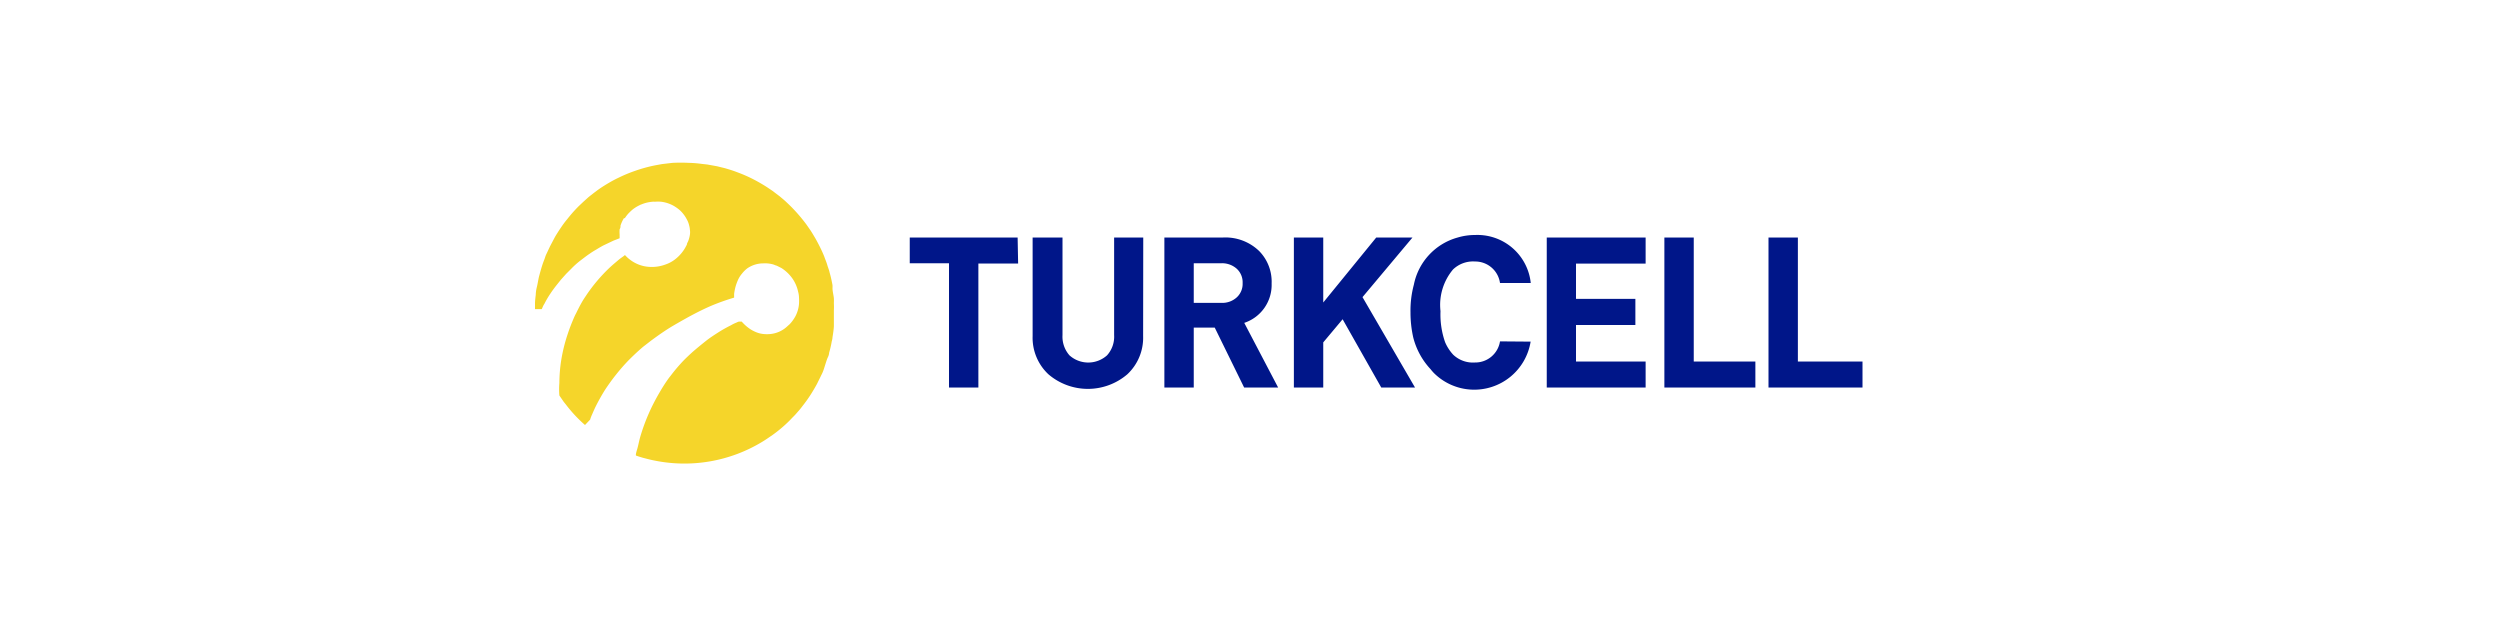
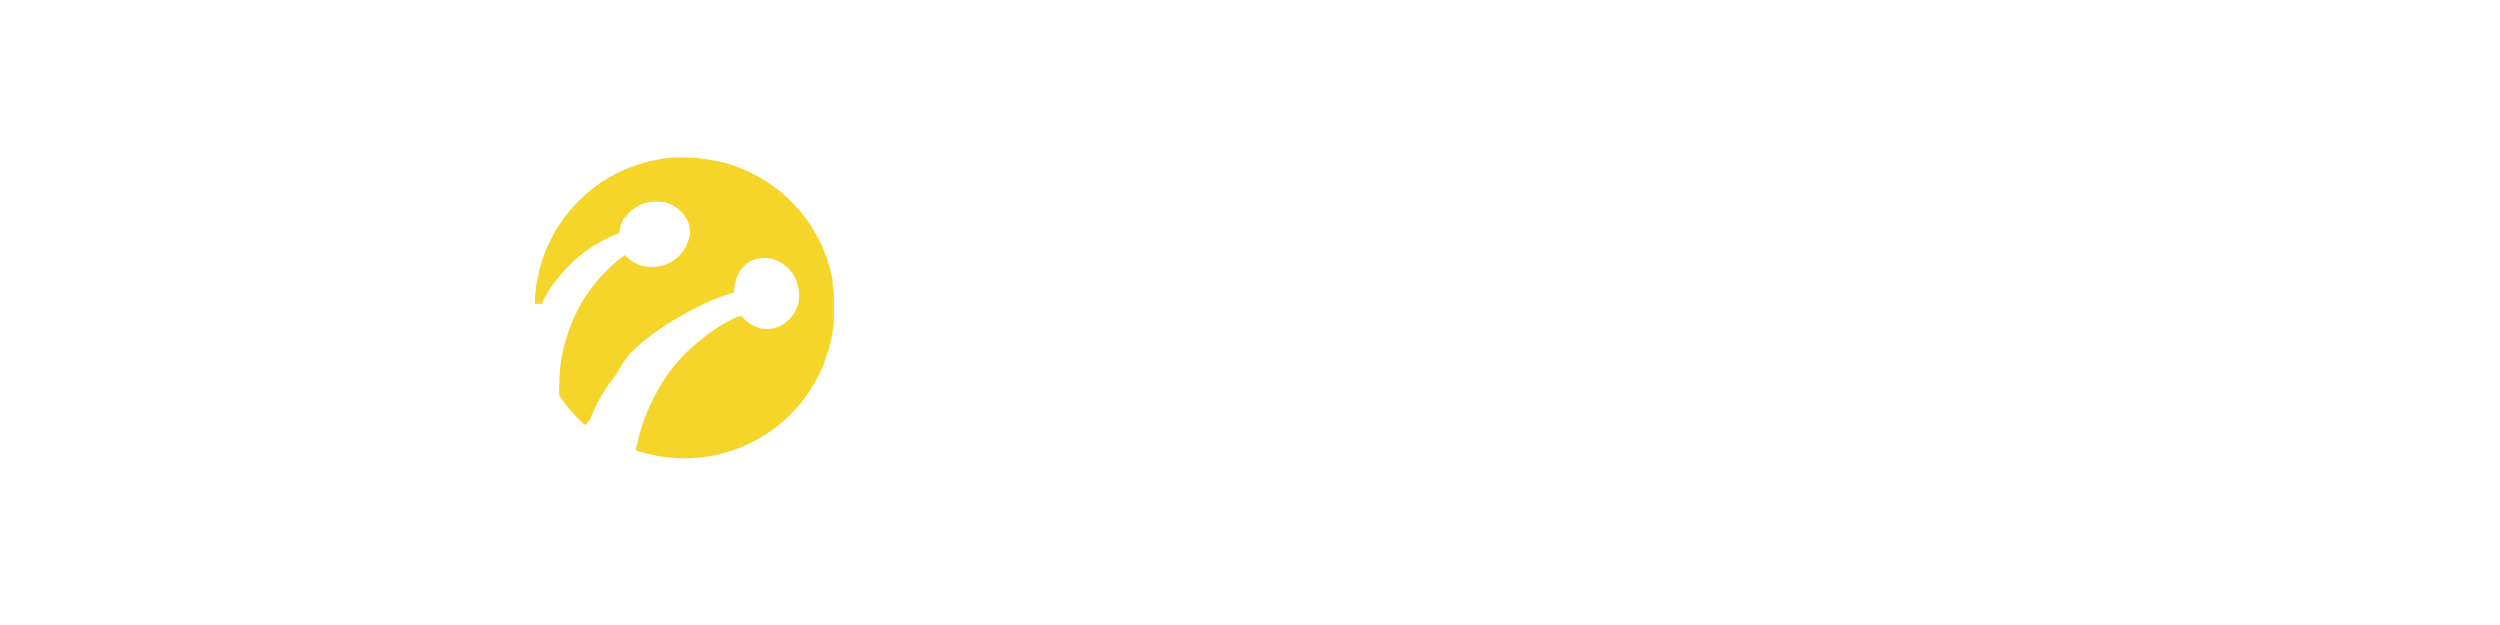
<svg xmlns="http://www.w3.org/2000/svg" viewBox="0 0 200 50">
  <defs>
    <style>.cls-1{fill:#001689;}.cls-2{fill:#f5d52a;}</style>
  </defs>
  <title>turkcell</title>
  <g id="Foreground">
-     <path class="cls-1" d="M149,31h-7.52V19h2.35v9.92H149V31m-8.57,0h-7.28V19h2.35v9.92h4.93Zm-8.78,0h-7.91V19h7.91v2.09h-5.57v2.82h4.75V26h-4.75v2.92h5.57Zm-18.45,0H110.5l-3.09-5.46-1.55,1.85V31h-2.35V19h2.35V24.2L110.1,19H113l-4,4.77ZM99.41,22.65a1.47,1.47,0,0,0-.47-1.15,1.76,1.76,0,0,0-1.23-.44H95.5v3.17h2.21a1.72,1.72,0,0,0,1.23-.44A1.46,1.46,0,0,0,99.41,22.65ZM102.25,31H99.53l-2.35-4.79H95.5V31H93.15V19h4.71a3.88,3.88,0,0,1,2.87,1.08,3.5,3.5,0,0,1,1,2.6,3.2,3.2,0,0,1-2.19,3.15Zm-10.8-4.11a4,4,0,0,1-1.26,3.05,4.85,4.85,0,0,1-6.32,0,4,4,0,0,1-1.26-3.05V19H85v7.81a2.26,2.26,0,0,0,.56,1.62,2.25,2.25,0,0,0,3,0,2.22,2.22,0,0,0,.57-1.62V19h2.33Zm-10-5.81H78.27V31H75.92V21.06H72.78V19h8.63Zm41,6.25a4.57,4.57,0,0,1-7.74,2.51,3.73,3.73,0,0,1-.26-.3A5.82,5.82,0,0,1,113.06,27a9.06,9.06,0,0,1-.22-2,8,8,0,0,1,.27-2.23A4.9,4.9,0,0,1,116.62,19,4.8,4.8,0,0,1,118,18.8a4.29,4.29,0,0,1,4.46,3.84H120A2,2,0,0,0,118,20.92a2.31,2.31,0,0,0-1.76.64,4.41,4.41,0,0,0-1,3.33,6.72,6.72,0,0,0,.37,2.49,3.46,3.46,0,0,0,.65,1A2.29,2.29,0,0,0,118,29,2,2,0,0,0,120,27.31Z" />
-     <path id="SVGID" class="cls-2" d="M49.91,17.46a2.79,2.79,0,0,0-.27.59c0,.11,0,.18-.07.29a2.63,2.63,0,0,0,0,.42c0,.1,0,.3,0,.3l-.49.19-.82.39c-.3.16-.55.32-.55.32a6.2,6.2,0,0,0-.54.34c-.23.15-.48.35-.72.53a6.78,6.78,0,0,0-.74.66l-.42.42-.42.47-.36.45c-.15.19-.33.43-.48.66a7.15,7.15,0,0,0-.47.8,2,2,0,0,0-.11.19l-.11.25h-.54s0-.22,0-.46.06-.68.06-.68,0-.27.08-.59.13-.69.19-.91.15-.56.25-.87.17-.45.23-.64.11-.27.17-.4.22-.47.22-.47l.38-.72c.1-.18.18-.3.18-.3s.14-.23.32-.49a7.73,7.73,0,0,1,.5-.67c.11-.14.32-.4.52-.62s.37-.39.37-.39l.39-.37.41-.37s.58-.47.95-.72,1-.63,1.44-.83a11.5,11.5,0,0,1,1.37-.57,11.63,11.63,0,0,1,1.62-.44l.49-.09.84-.1a13,13,0,0,1,1.35,0s.42,0,1,.08l.45.05.78.14.65.16c.17.05.49.14.84.27l.37.14a11.4,11.4,0,0,1,1.38.65c.47.26.8.48.8.48l.4.27.58.44c.14.12.33.27.52.45s.42.4.53.52a13,13,0,0,1,1.09,1.29l.34.49c.13.2.25.41.37.61.21.37.4.76.4.76s.19.38.32.72c.06.18.16.4.23.64s.07.2.1.31a1.81,1.81,0,0,1,.09.31c.13.43.23,1,.23,1a2.29,2.29,0,0,1,0,.25c0,.26.1.62.11.82s0,.25,0,.4a5.06,5.06,0,0,1,0,.55c0,.36,0,.67,0,.77s0,.26,0,.47-.08.74-.11.91c0,0,0,.13-.06.33a8,8,0,0,1-.21.91s0,.16-.1.36-.25.74-.34,1-.15.35-.23.52-.22.44-.26.53-.28.52-.54.93a10.88,10.88,0,0,1-.65.91,6.1,6.1,0,0,1-.41.5,5.11,5.11,0,0,1-.38.41l-.25.26a10.66,10.66,0,0,1-1.37,1.16c-.25.17-.53.37-.83.55a12,12,0,0,1-8.58,1.5c-.42-.08-.72-.17-.93-.22,0,0-.55-.16-.58-.19s0-.2.09-.49.15-.67.27-1.07a15.53,15.53,0,0,1,.63-1.73c.13-.3.27-.6.43-.91s.25-.47.38-.7l.1-.17c.19-.33.38-.63.58-.92s.24-.32.36-.48a13.72,13.72,0,0,1,.93-1.09c.23-.24.49-.48.73-.7.4-.35.76-.64,1.1-.91s.69-.49,1-.69a11,11,0,0,1,1-.56,2.77,2.77,0,0,1,.43-.21,1.21,1.21,0,0,1,.19-.08l.18,0h.06a3.36,3.36,0,0,0,.68.6,2.84,2.84,0,0,0,.46.24,2,2,0,0,0,.59.15,2.81,2.81,0,0,0,.58,0,2.3,2.3,0,0,0,1.24-.53l.29-.26a3,3,0,0,0,.47-.66,2.6,2.6,0,0,0,.27-.95,4.43,4.43,0,0,0,0-.52,1.83,1.83,0,0,0-.07-.46,2.91,2.91,0,0,0-.45-1.05,3.14,3.14,0,0,0-.89-.85l-.32-.16a.85.85,0,0,0-.17-.06,1.14,1.14,0,0,0-.26-.09,2.43,2.43,0,0,0-.7-.06,2.26,2.26,0,0,0-1.28.4,2.38,2.38,0,0,0-.42.42,2.1,2.1,0,0,0-.34.55,4.13,4.13,0,0,0-.17.47,4.23,4.23,0,0,0-.12.6s0,.29,0,.3a17.93,17.93,0,0,0-1.85.66c-1,.43-2,1-2,1s-.4.22-1,.57-1.2.77-1.82,1.23l-.62.48-.22.19-.19.17c-.24.22-.47.44-.71.68A15.29,15.29,0,0,0,49.26,30c-.29.36-.61.81-.86,1.19a16.06,16.06,0,0,0-.8,1.44s-.12.26-.23.52a3,3,0,0,0-.16.42L46.8,34a11,11,0,0,1-1.53-1.64l-.17-.21-.35-.51a6.12,6.12,0,0,1,0-1,12.09,12.09,0,0,1,.15-1.84,13.3,13.3,0,0,1,.52-2.09c.15-.46.33-.91.5-1.3a3.78,3.78,0,0,1,.17-.35c.12-.25.27-.55.44-.85s.27-.43.42-.66a13.26,13.26,0,0,1,1.77-2.09s.21-.2.46-.41.29-.25.43-.36l.28-.2.11-.09a.58.58,0,0,0,.11.12,2.08,2.08,0,0,0,.26.23,2.79,2.79,0,0,0,1.58.6,3.1,3.1,0,0,0,1.26-.18,2.65,2.65,0,0,0,.88-.49,3.14,3.14,0,0,0,.72-.85l.14-.26c0-.11.09-.22.12-.32a2.42,2.42,0,0,0,.12-.46,1.28,1.28,0,0,0,0-.42,1.51,1.51,0,0,0-.06-.34,1.69,1.69,0,0,0-.17-.45,2.69,2.69,0,0,0-.35-.53,2.34,2.34,0,0,0-.22-.23,3.25,3.25,0,0,0-.49-.35,2.72,2.72,0,0,0-1-.33,2.91,2.91,0,0,0-.52,0,.69.69,0,0,0-.19,0,2.9,2.9,0,0,0-.87.21.77.77,0,0,0-.16.07,2.92,2.92,0,0,0-.55.34c-.13.11-.2.18-.31.29a2.68,2.68,0,0,0-.31.4" />
+     <path id="SVGID" class="cls-2" d="M49.91,17.46a2.79,2.79,0,0,0-.27.59c0,.11,0,.18-.07.29c0,.1,0,.3,0,.3l-.49.19-.82.39c-.3.16-.55.32-.55.32a6.2,6.2,0,0,0-.54.34c-.23.15-.48.35-.72.53a6.78,6.78,0,0,0-.74.66l-.42.42-.42.47-.36.45c-.15.19-.33.43-.48.66a7.15,7.15,0,0,0-.47.8,2,2,0,0,0-.11.19l-.11.25h-.54s0-.22,0-.46.06-.68.06-.68,0-.27.08-.59.13-.69.19-.91.15-.56.25-.87.17-.45.23-.64.11-.27.17-.4.22-.47.22-.47l.38-.72c.1-.18.18-.3.18-.3s.14-.23.32-.49a7.73,7.73,0,0,1,.5-.67c.11-.14.32-.4.52-.62s.37-.39.37-.39l.39-.37.41-.37s.58-.47.95-.72,1-.63,1.44-.83a11.5,11.5,0,0,1,1.37-.57,11.63,11.63,0,0,1,1.62-.44l.49-.09.84-.1a13,13,0,0,1,1.35,0s.42,0,1,.08l.45.05.78.14.65.16c.17.05.49.14.84.27l.37.14a11.4,11.4,0,0,1,1.38.65c.47.26.8.48.8.48l.4.27.58.44c.14.12.33.27.52.45s.42.4.53.52a13,13,0,0,1,1.09,1.29l.34.49c.13.2.25.41.37.61.21.37.4.76.4.76s.19.38.32.72c.06.18.16.4.23.64s.07.2.1.31a1.81,1.81,0,0,1,.09.31c.13.43.23,1,.23,1a2.29,2.29,0,0,1,0,.25c0,.26.1.62.11.82s0,.25,0,.4a5.06,5.06,0,0,1,0,.55c0,.36,0,.67,0,.77s0,.26,0,.47-.08.74-.11.91c0,0,0,.13-.06.33a8,8,0,0,1-.21.91s0,.16-.1.36-.25.74-.34,1-.15.35-.23.52-.22.44-.26.53-.28.52-.54.93a10.88,10.88,0,0,1-.65.91,6.1,6.1,0,0,1-.41.5,5.11,5.11,0,0,1-.38.41l-.25.26a10.66,10.66,0,0,1-1.37,1.16c-.25.17-.53.37-.83.55a12,12,0,0,1-8.58,1.5c-.42-.08-.72-.17-.93-.22,0,0-.55-.16-.58-.19s0-.2.09-.49.15-.67.27-1.07a15.53,15.53,0,0,1,.63-1.73c.13-.3.27-.6.43-.91s.25-.47.38-.7l.1-.17c.19-.33.38-.63.58-.92s.24-.32.36-.48a13.72,13.72,0,0,1,.93-1.09c.23-.24.49-.48.73-.7.4-.35.76-.64,1.1-.91s.69-.49,1-.69a11,11,0,0,1,1-.56,2.77,2.77,0,0,1,.43-.21,1.21,1.21,0,0,1,.19-.08l.18,0h.06a3.36,3.36,0,0,0,.68.6,2.84,2.84,0,0,0,.46.24,2,2,0,0,0,.59.15,2.81,2.81,0,0,0,.58,0,2.3,2.3,0,0,0,1.24-.53l.29-.26a3,3,0,0,0,.47-.66,2.6,2.6,0,0,0,.27-.95,4.43,4.43,0,0,0,0-.52,1.83,1.83,0,0,0-.07-.46,2.91,2.91,0,0,0-.45-1.05,3.14,3.14,0,0,0-.89-.85l-.32-.16a.85.85,0,0,0-.17-.06,1.14,1.14,0,0,0-.26-.09,2.43,2.43,0,0,0-.7-.06,2.26,2.26,0,0,0-1.28.4,2.38,2.38,0,0,0-.42.42,2.1,2.1,0,0,0-.34.55,4.13,4.13,0,0,0-.17.47,4.23,4.23,0,0,0-.12.6s0,.29,0,.3a17.93,17.93,0,0,0-1.85.66c-1,.43-2,1-2,1s-.4.22-1,.57-1.2.77-1.82,1.23l-.62.48-.22.19-.19.17c-.24.22-.47.44-.71.68A15.29,15.29,0,0,0,49.26,30c-.29.36-.61.81-.86,1.19a16.06,16.06,0,0,0-.8,1.44s-.12.26-.23.52a3,3,0,0,0-.16.42L46.8,34a11,11,0,0,1-1.53-1.64l-.17-.21-.35-.51a6.12,6.12,0,0,1,0-1,12.09,12.09,0,0,1,.15-1.84,13.3,13.3,0,0,1,.52-2.09c.15-.46.33-.91.5-1.3a3.78,3.78,0,0,1,.17-.35c.12-.25.27-.55.44-.85s.27-.43.42-.66a13.26,13.26,0,0,1,1.77-2.09s.21-.2.46-.41.29-.25.43-.36l.28-.2.11-.09a.58.58,0,0,0,.11.12,2.08,2.08,0,0,0,.26.23,2.79,2.79,0,0,0,1.58.6,3.1,3.1,0,0,0,1.26-.18,2.65,2.65,0,0,0,.88-.49,3.14,3.14,0,0,0,.72-.85l.14-.26c0-.11.09-.22.12-.32a2.42,2.42,0,0,0,.12-.46,1.28,1.28,0,0,0,0-.42,1.51,1.51,0,0,0-.06-.34,1.69,1.69,0,0,0-.17-.45,2.69,2.69,0,0,0-.35-.53,2.34,2.34,0,0,0-.22-.23,3.25,3.25,0,0,0-.49-.35,2.72,2.72,0,0,0-1-.33,2.91,2.91,0,0,0-.52,0,.69.69,0,0,0-.19,0,2.9,2.9,0,0,0-.87.21.77.77,0,0,0-.16.07,2.92,2.92,0,0,0-.55.34c-.13.11-.2.18-.31.29a2.68,2.68,0,0,0-.31.4" />
  </g>
</svg>